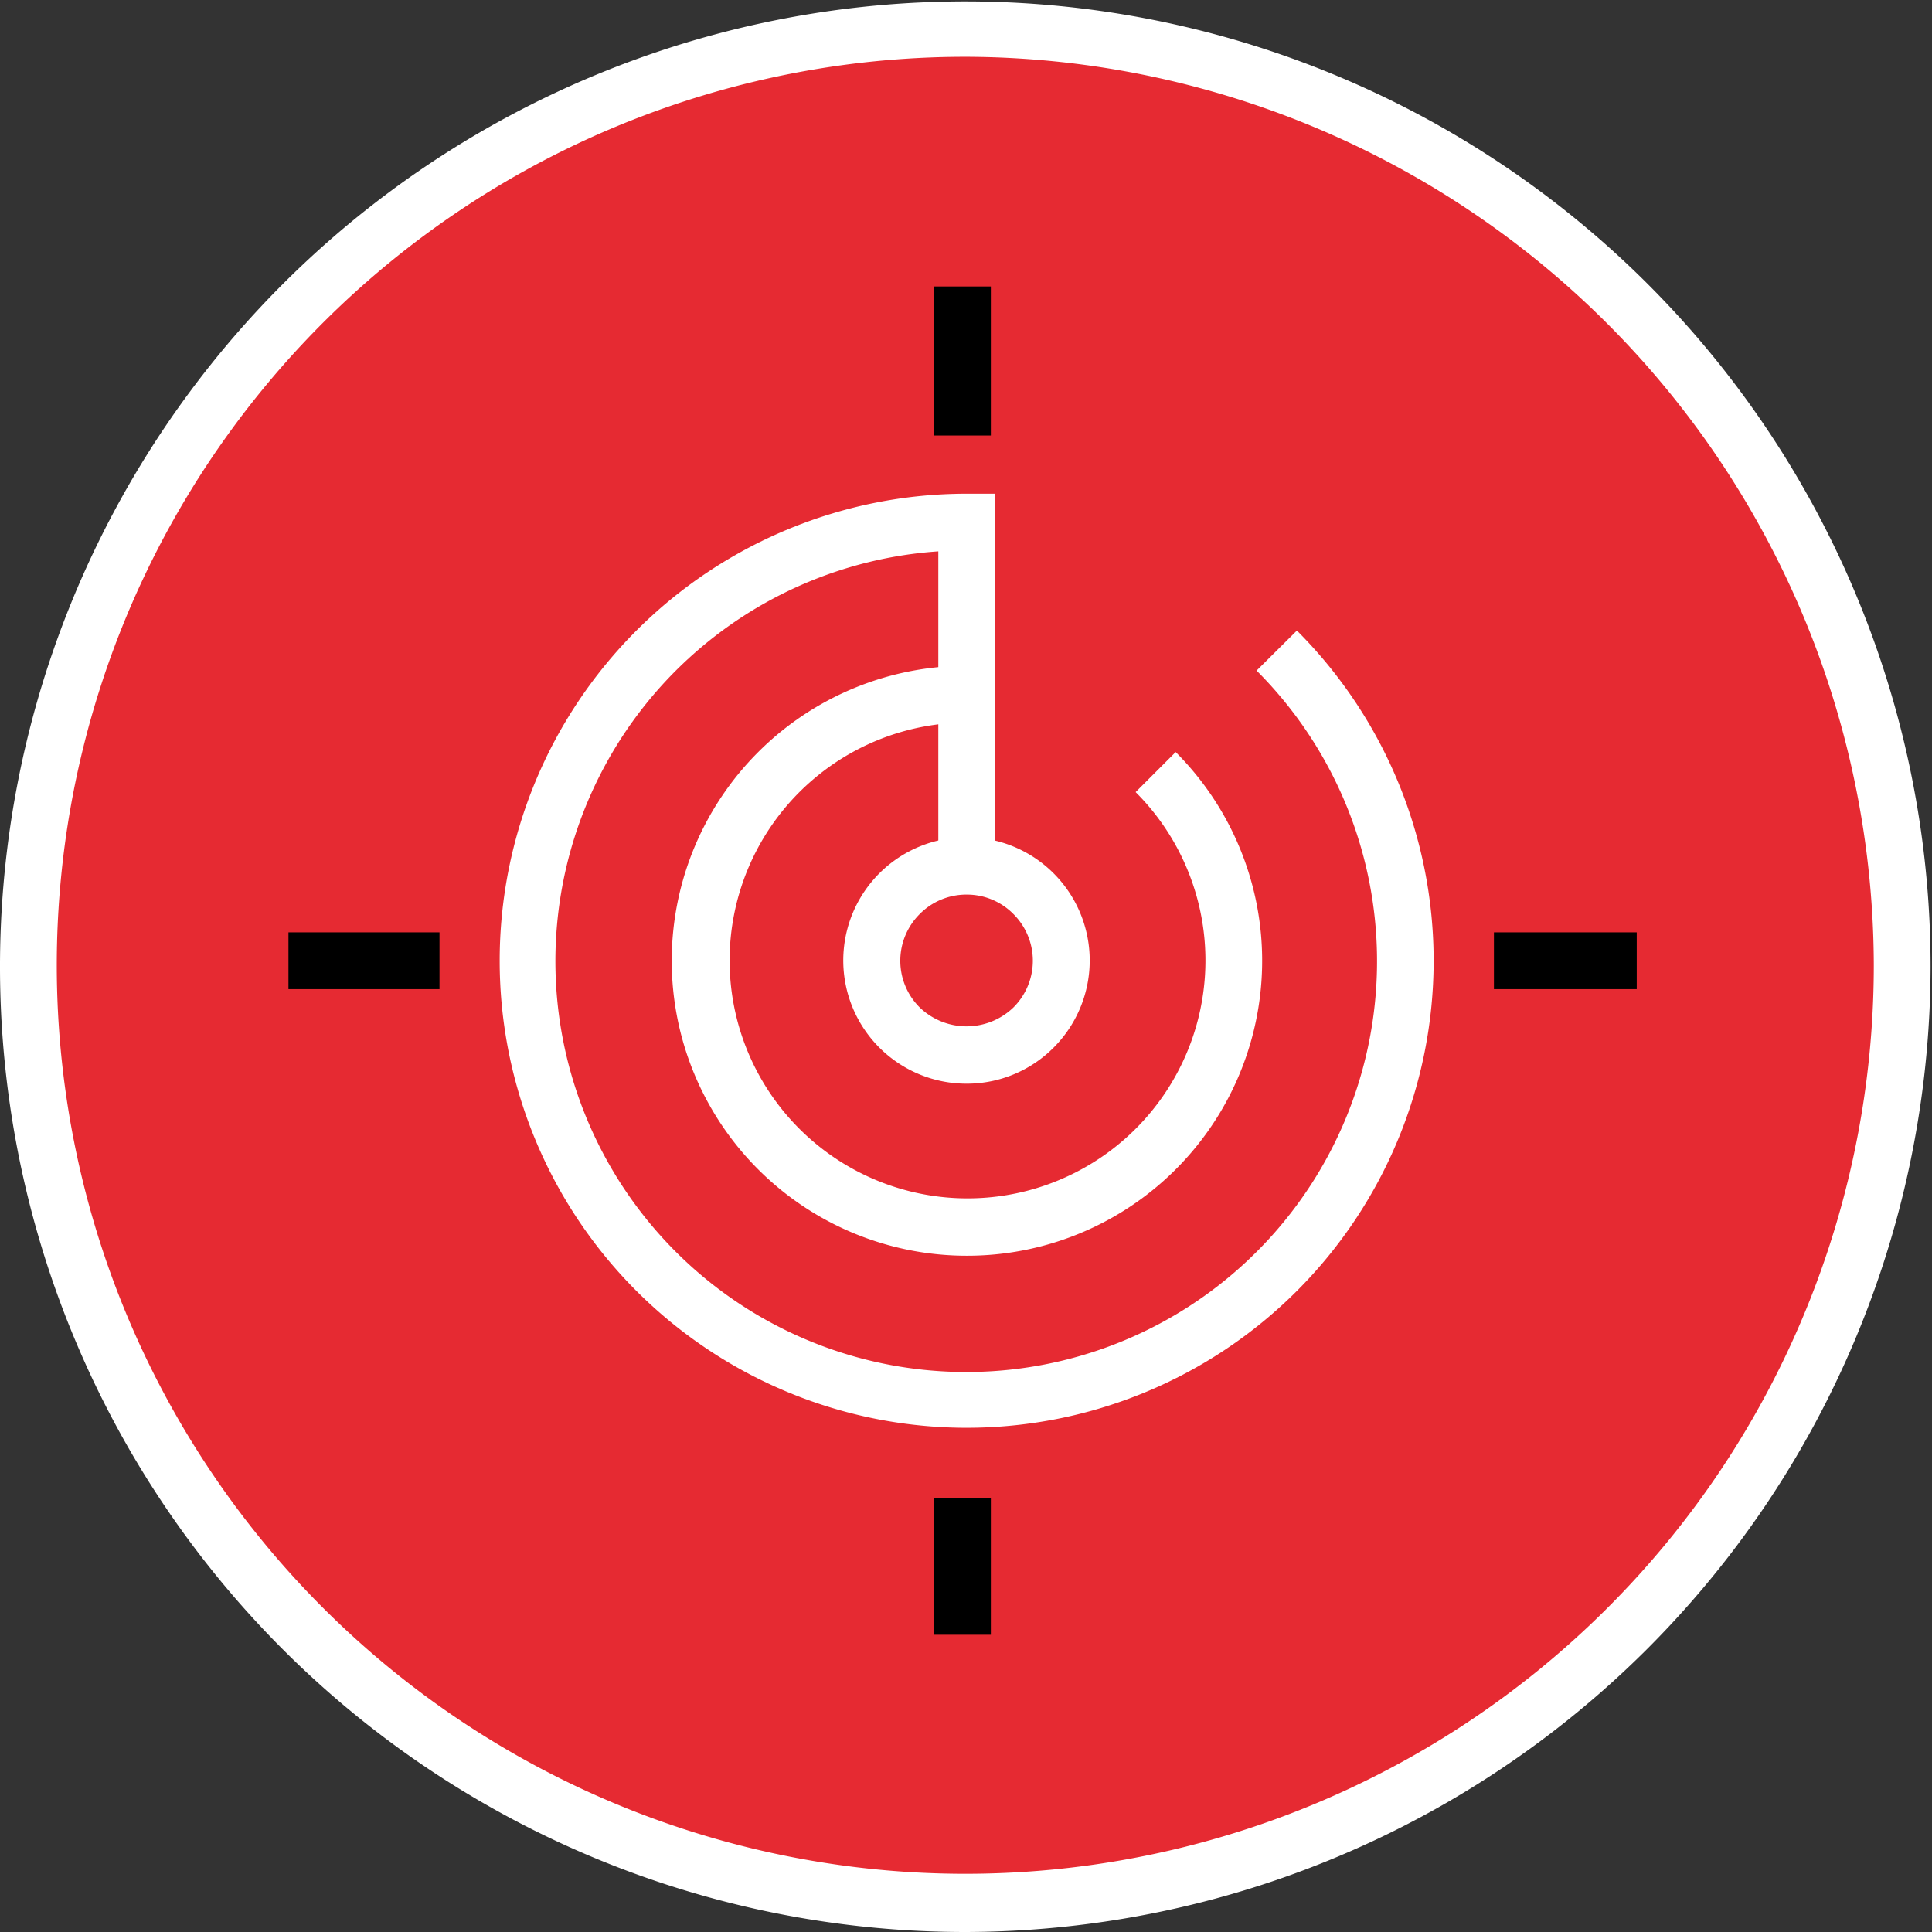
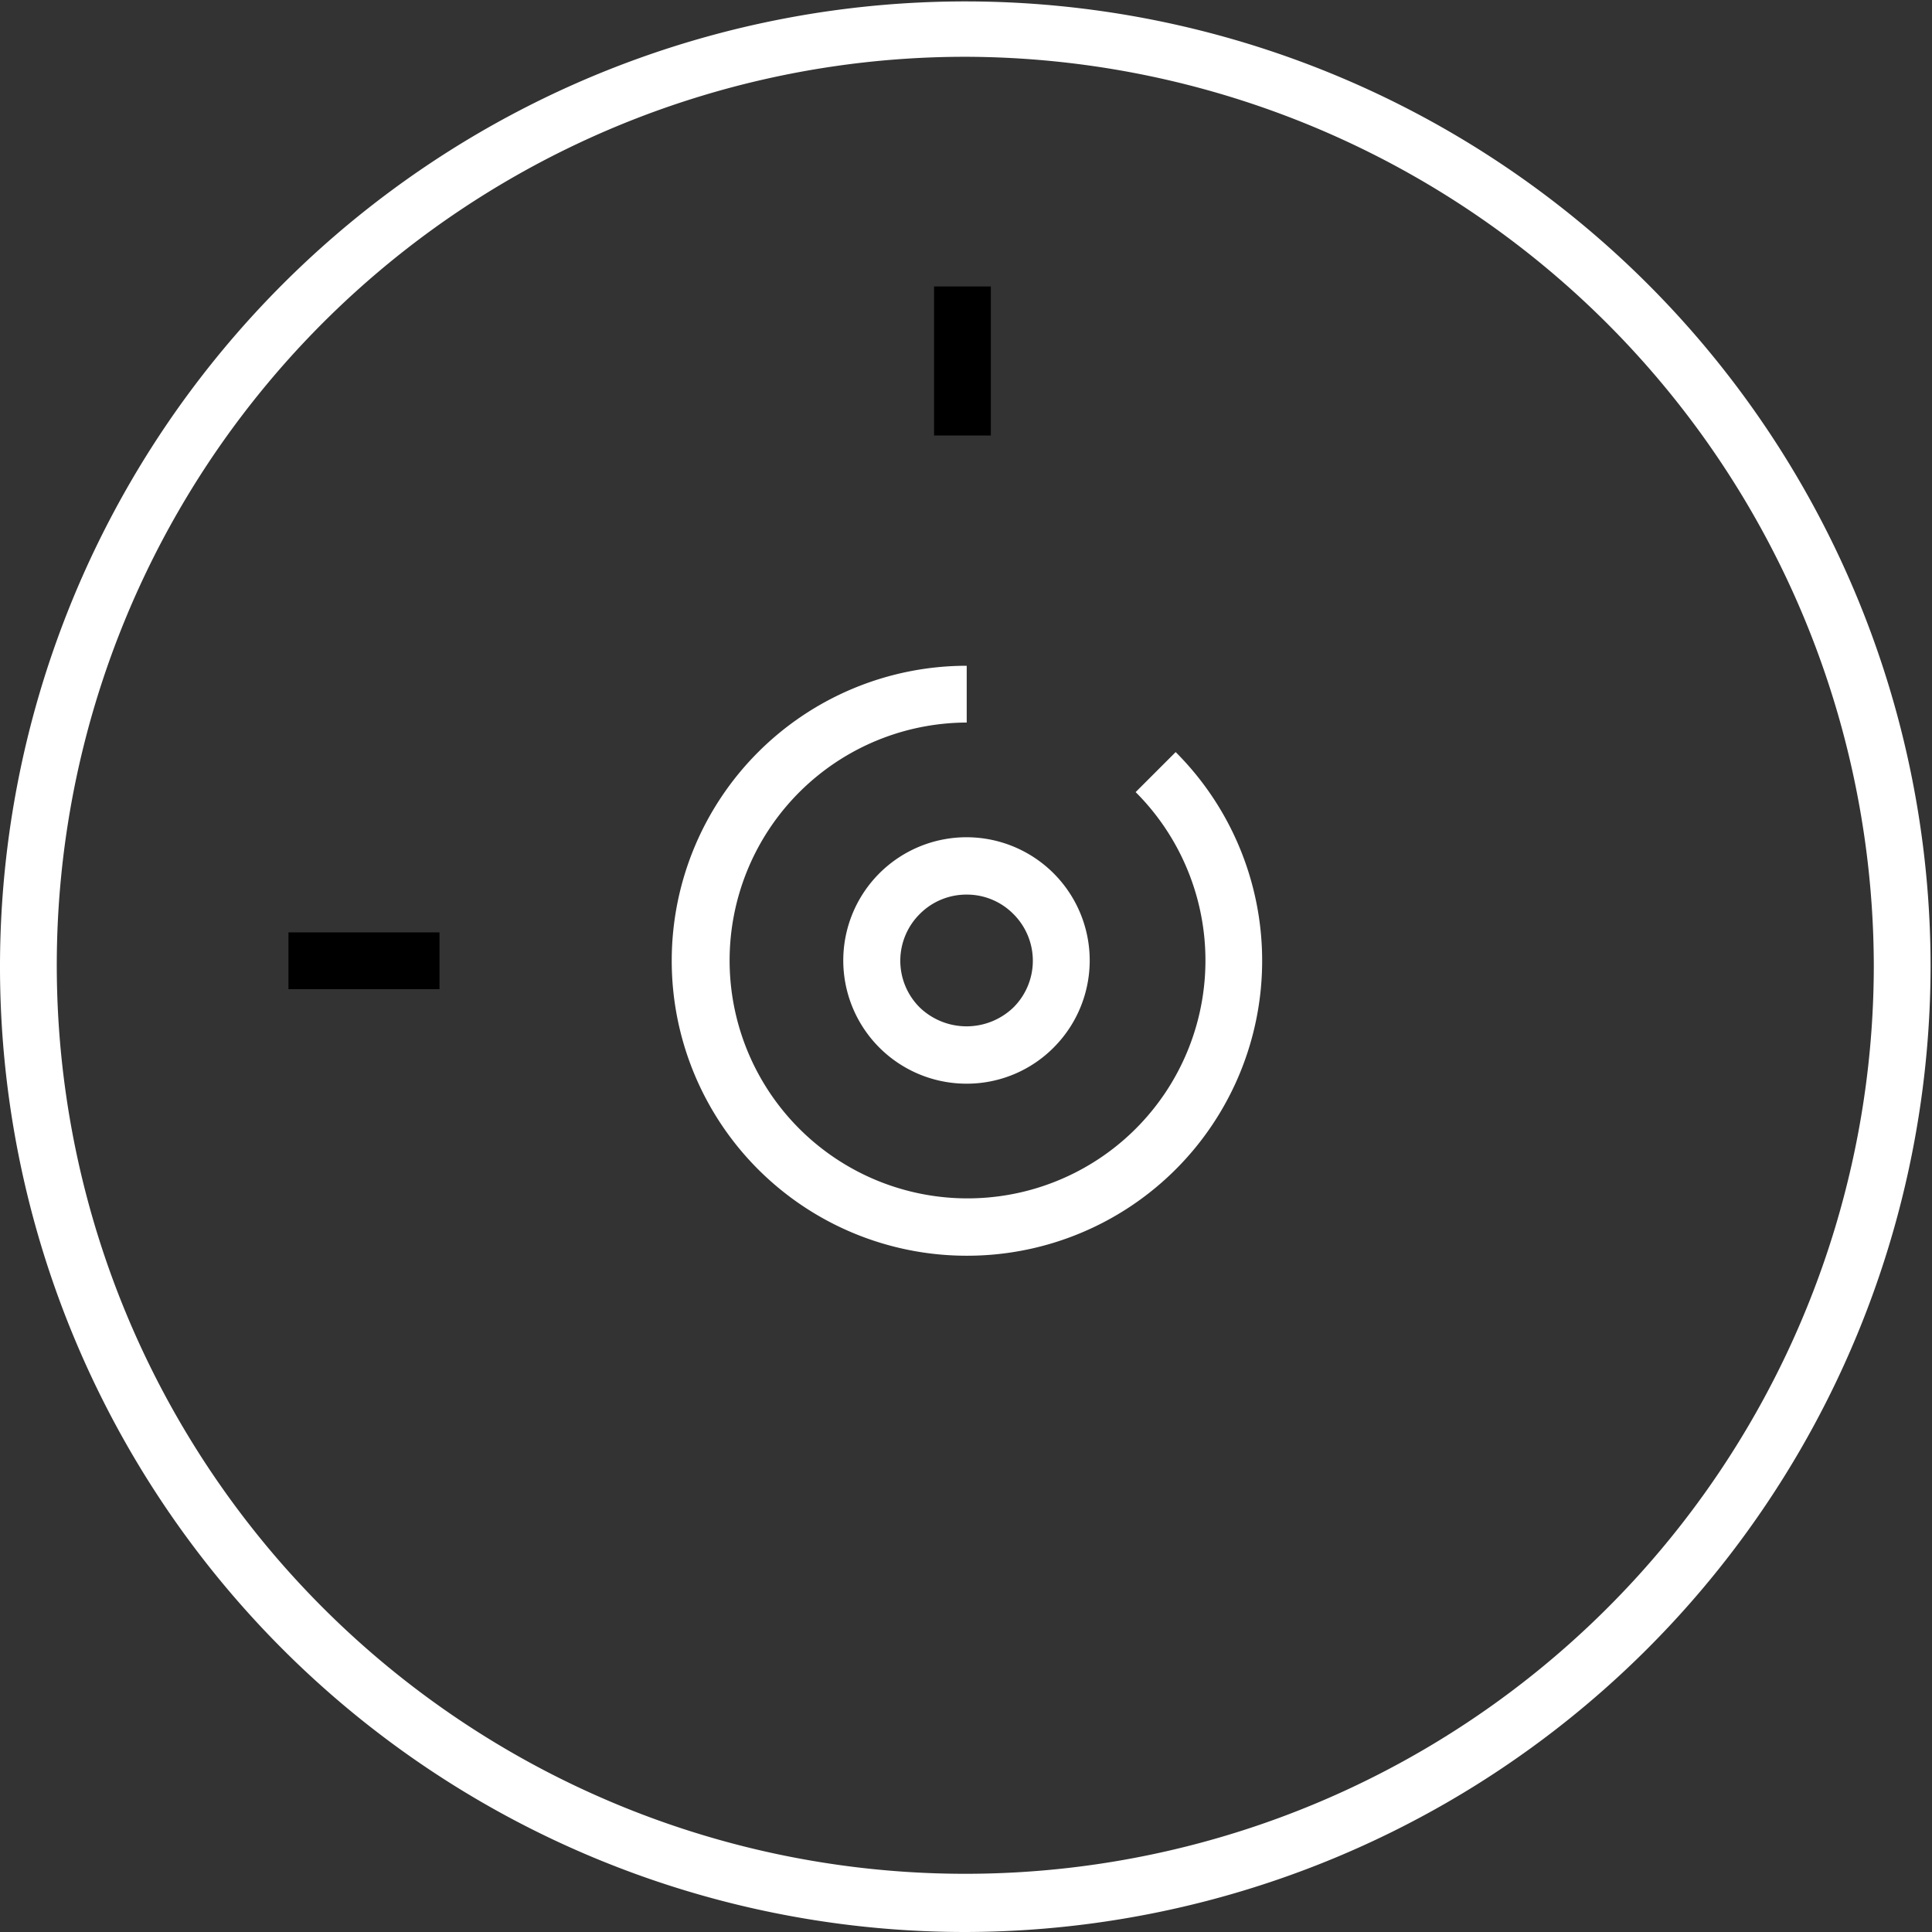
<svg xmlns="http://www.w3.org/2000/svg" viewBox="0 0 68.05 68.05">
  <rect x="0" y="0" width="68.05" height="68.05" fill="#333333" stroke="none" />
  <defs>
    <style>.cls-1{fill:#e62a32;}.cls-2{fill:#fff;}</style>
  </defs>
  <g id="Layer_2" data-name="Layer 2">
    <g id="icons">
-       <circle class="cls-1" cx="34.03" cy="34.02" r="33.02" />
      <path class="cls-2" d="M34,68.05a34,34,0,1,1,34-34A34.06,34.06,0,0,1,34,68.05ZM34,2a32,32,0,1,0,32,32A32.07,32.07,0,0,0,34,2Z" />
-       <path class="cls-2" d="M34.05,44.23a10.39,10.39,0,1,1,0-20.78v2A8.38,8.38,0,1,0,40,27.9l1.41-1.41a10.39,10.39,0,0,1-7.34,17.74Z" />
+       <path class="cls-2" d="M34.05,44.23a10.39,10.39,0,1,1,0-20.78v2A8.38,8.38,0,1,0,40,27.9l1.41-1.41a10.39,10.39,0,0,1-7.34,17.74" />
      <path class="cls-2" d="M34.05,38.17a4.34,4.34,0,1,1,3.06-1.27A4.31,4.31,0,0,1,34.05,38.17Zm0-6.66a2.31,2.31,0,0,0-1.65.68,2.32,2.32,0,0,0,0,3.3,2.38,2.38,0,0,0,3.29,0,2.32,2.32,0,0,0,0-3.3A2.3,2.3,0,0,0,34.05,31.51Z" />
      <rect x="32.9" y="10.09" width="2" height="5.25" />
-       <path class="cls-2" d="M34.05,50.29a16.45,16.45,0,1,1,0-32.9h1V30.58h-2V19.42a14.47,14.47,0,1,0,11.21,4.2l1.42-1.41A16.45,16.45,0,0,1,34.05,50.29Z" />
-       <rect x="32.9" y="52.76" width="2" height="4.82" />
      <rect x="10.16" y="32.84" width="5.32" height="2" />
-       <rect x="52.62" y="32.84" width="5.03" height="2" />
    </g>
  </g>
</svg>